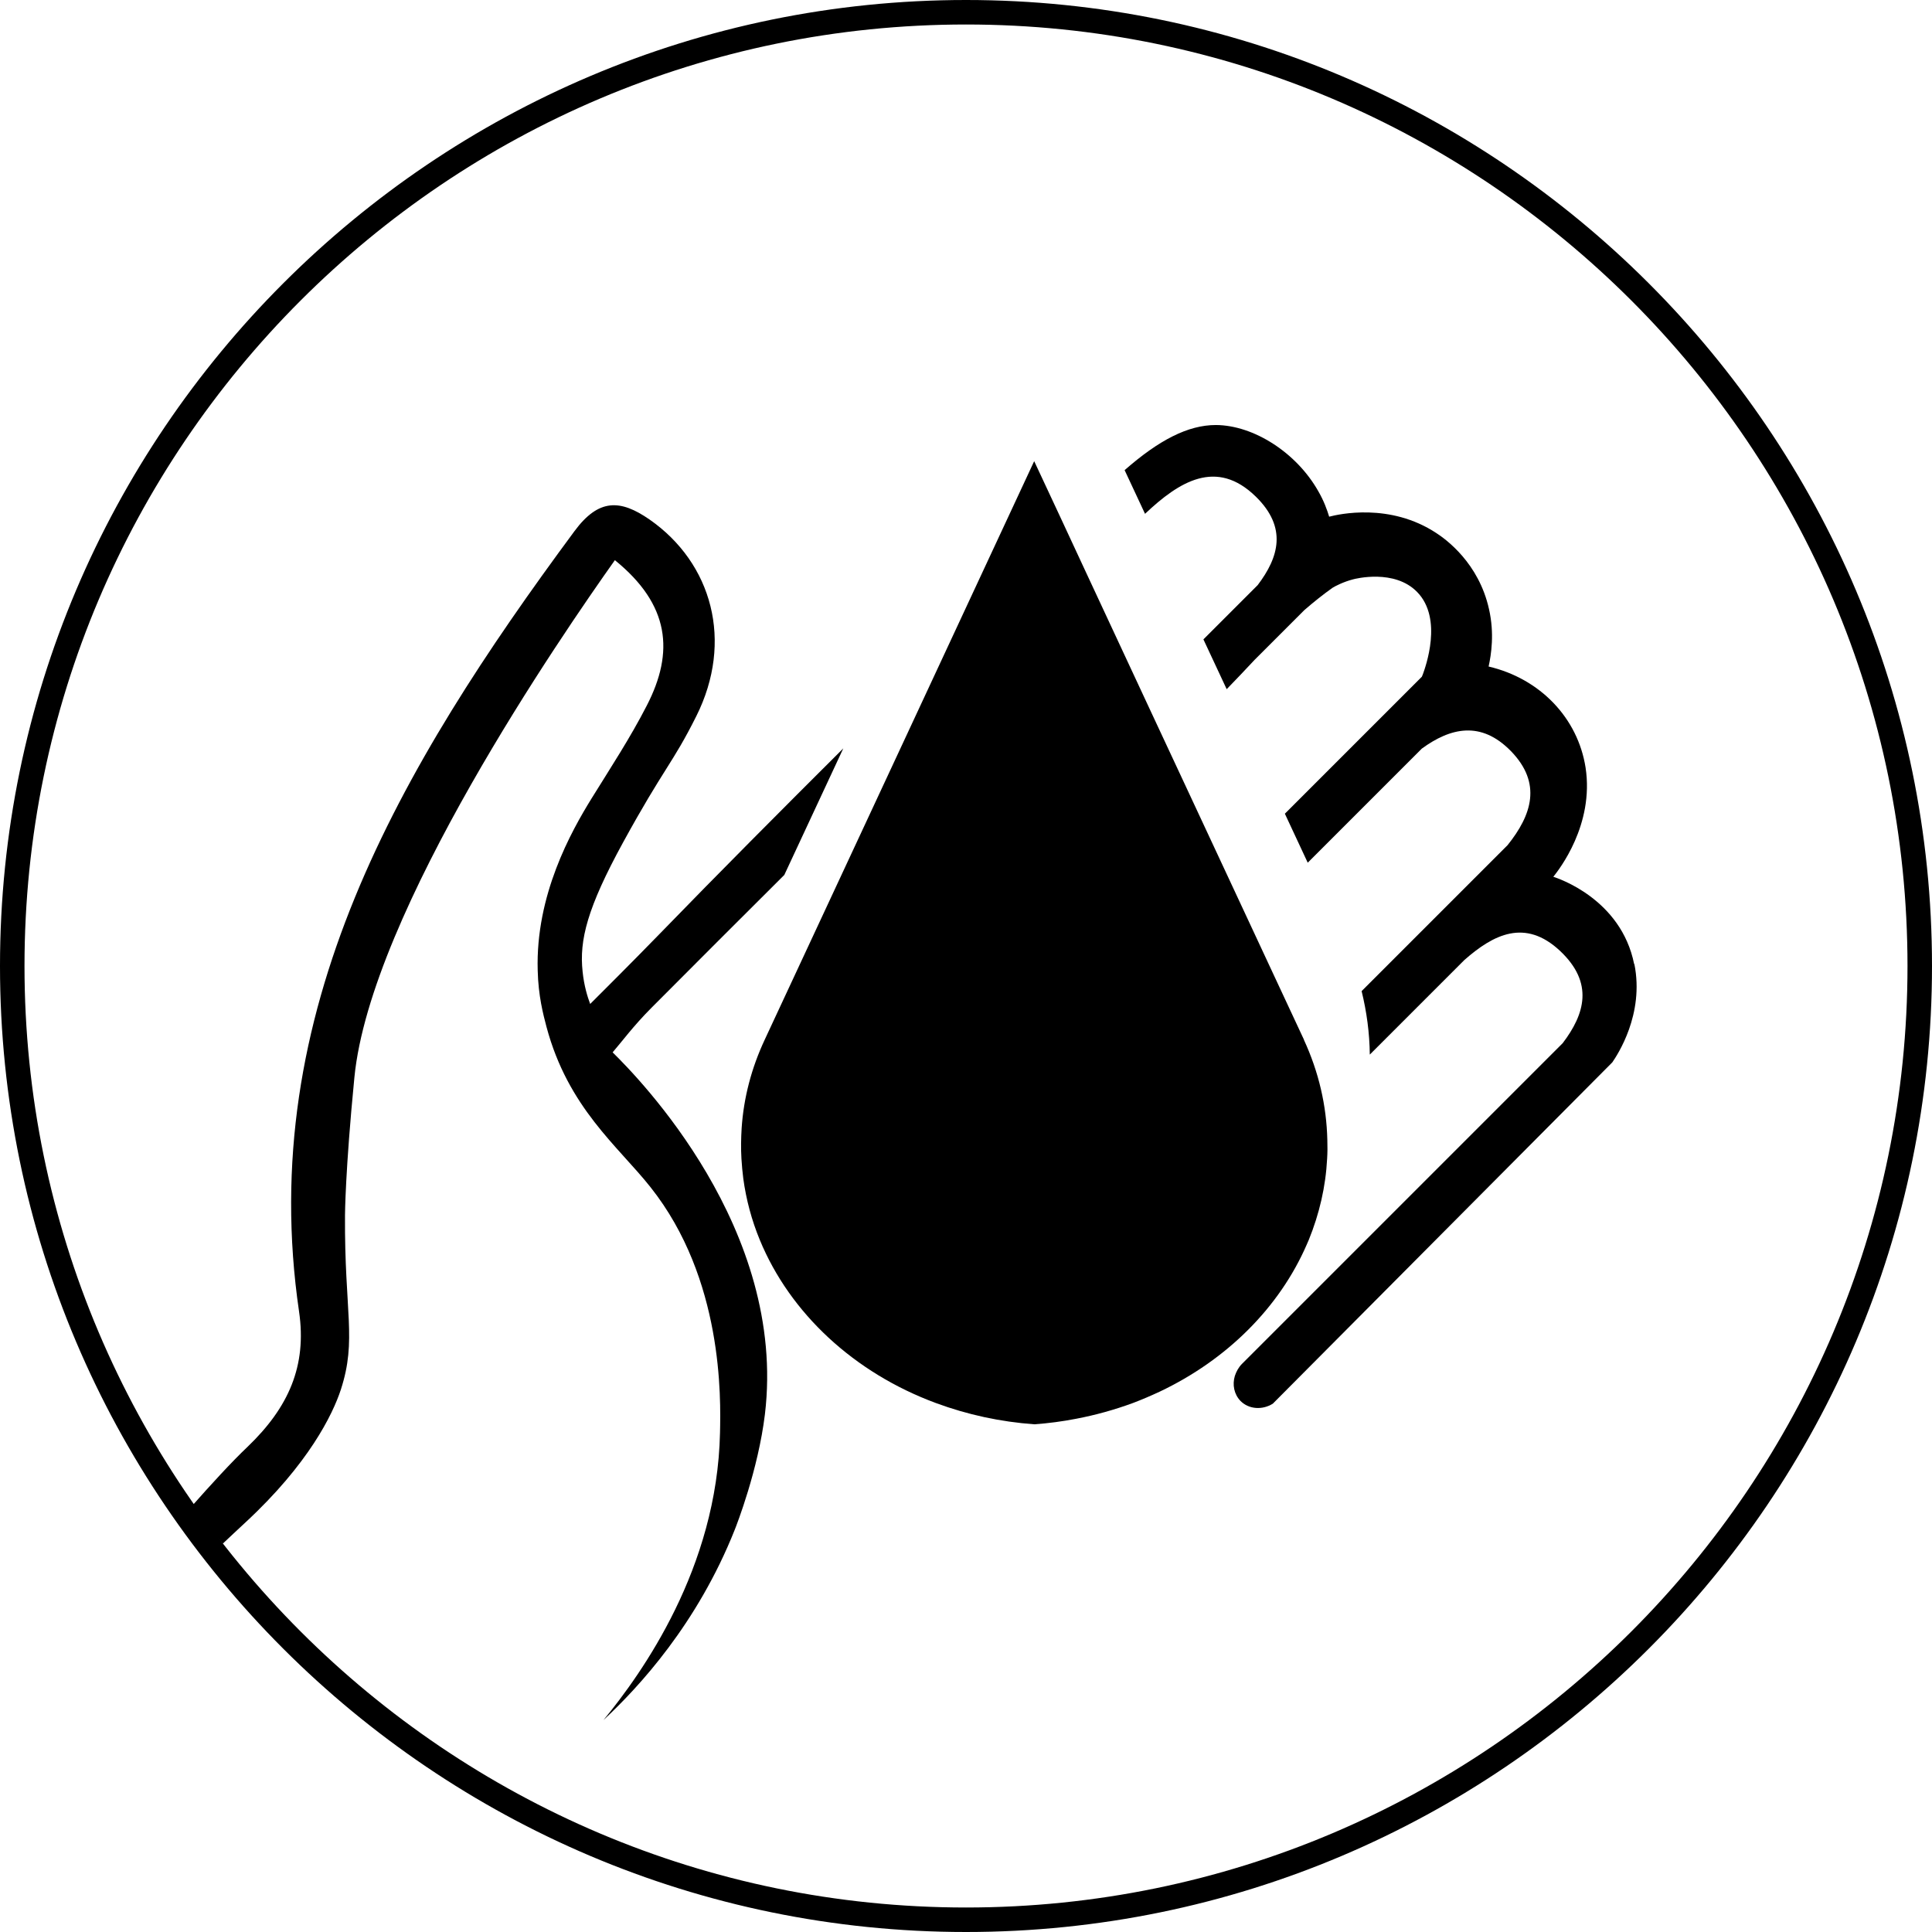
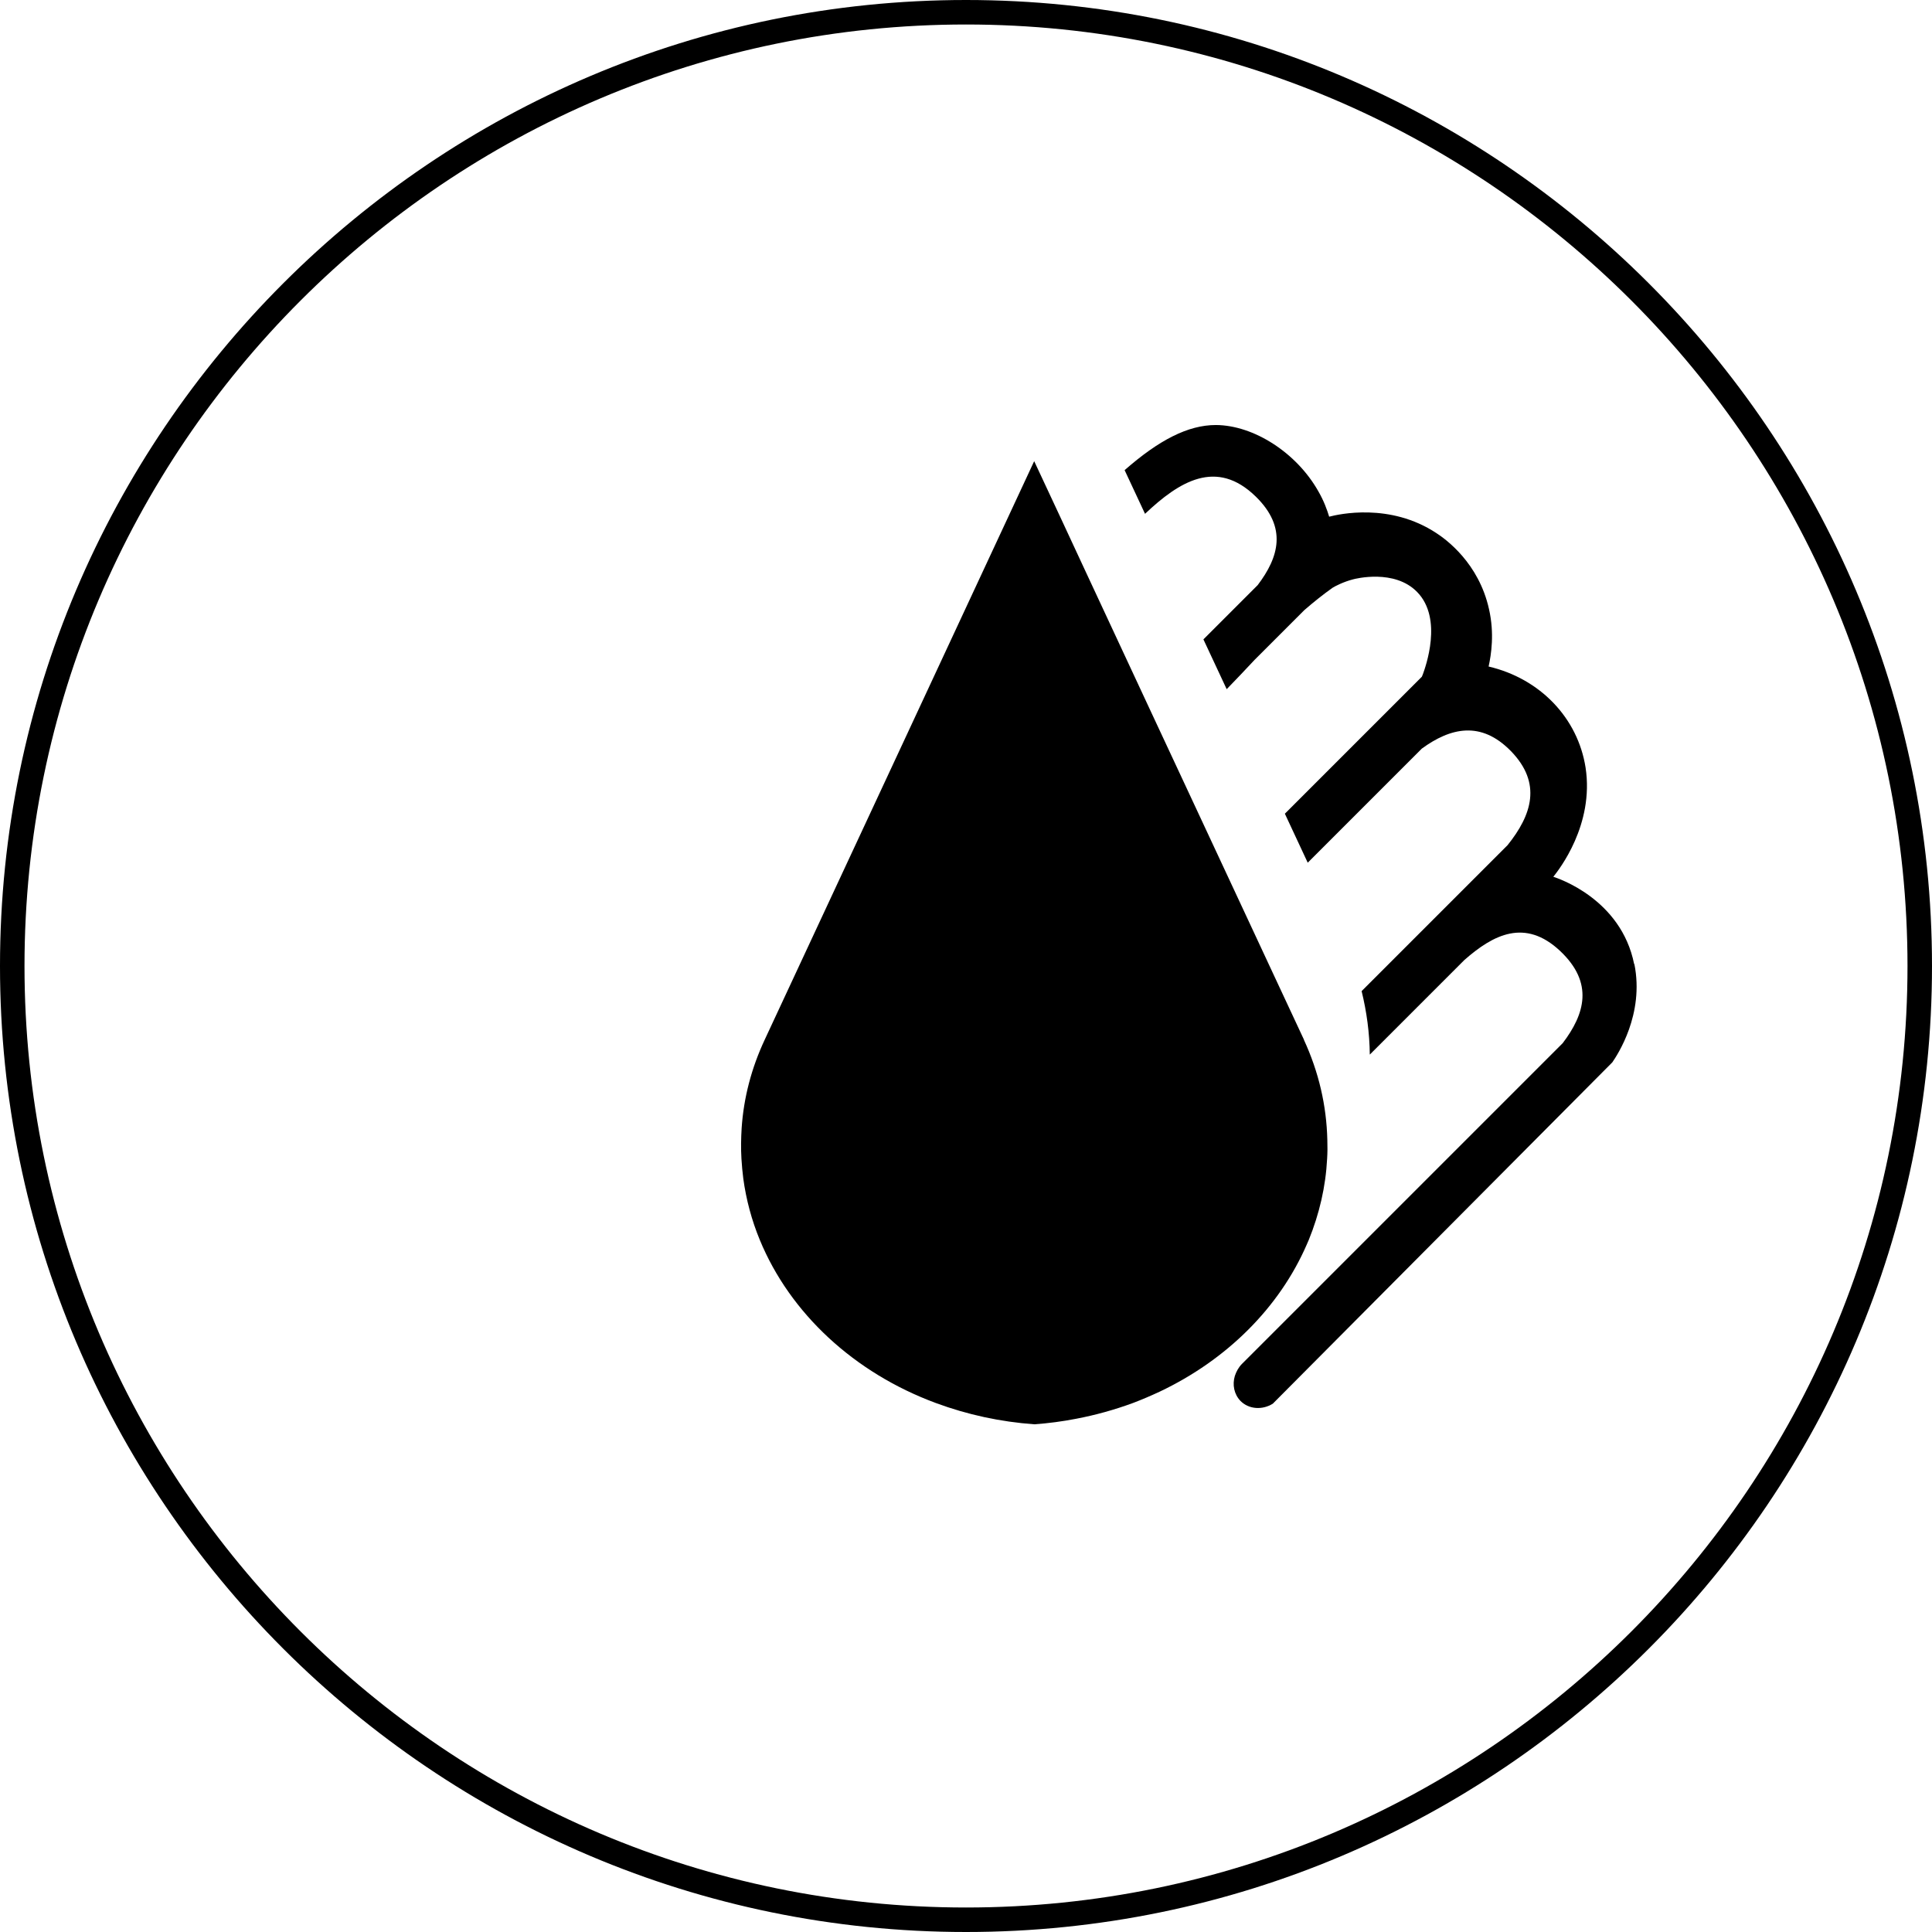
<svg xmlns="http://www.w3.org/2000/svg" id="_Слой_2" data-name="Слой_2" viewBox="0 0 94.64 94.64">
  <g id="_Слой_1-2" data-name="Слой_1">
    <g>
      <path d="M47.32,94.64C21.23,94.64,0,73.41,0,47.32S21.23,0,47.32,0s47.32,21.23,47.32,47.32-21.23,47.32-47.32,47.32ZM47.32,1.2C21.89,1.2,1.2,21.89,1.2,47.32s20.69,46.12,46.12,46.12,46.12-20.69,46.12-46.12S72.75,1.2,47.32,1.2Z" />
      <g>
        <path d="M80.05,47.23c-.64-3.21-3.77-4.22-3.96-4.28.27-.34,2.01-2.54,1.58-5.35-.38-2.43-2.23-4.36-4.75-4.95.13-.59.29-1.62.02-2.81-.5-2.26-2.11-3.42-2.57-3.72-2.28-1.51-4.8-.93-5.26-.81-.1-.33-.26-.78-.54-1.26-1.06-1.87-3.15-3.22-5.01-3.23-1.36,0-2.78.73-4.47,2.21l1,2.14c1.67-1.58,3.5-2.73,5.43-.84,1.55,1.52,1.12,2.97.09,4.33l-2.66,2.66,1.14,2.44c.46-.47.91-.95,1.37-1.44l2.43-2.43c.45-.39.91-.76,1.39-1.1.11-.07.53-.29,1-.41.11-.03,2.03-.52,3.14.62,1.28,1.31.4,3.69.28,4.03-.02.05-.04.09-.05.12l-6.71,6.71,1.12,2.4,5.59-5.59c1.4-1.02,2.89-1.38,4.36.12,1.54,1.58,1.02,3.14-.16,4.61l-7.15,7.15c.25,1.02.39,2.06.4,3.11l4.63-4.63c1.43-1.26,2.98-2.05,4.69-.45,1.67,1.57,1.21,3.1.13,4.52l-15.71,15.71c-.17.17-.28.38-.35.59-.13.43-.04.9.28,1.23.41.41,1.07.45,1.58.13,5.54-5.57,11.08-11.14,16.63-16.72.24-.35,1.58-2.35,1.08-4.82Z" />
-         <path d="M10.92,75.61c.34-.32.71-.67,1.1-1.03,3.09-2.86,4.28-5.29,4.68-6.52.79-2.44.17-3.78.2-8.53,0,0,.01-2.16.46-6.75.79-8.09,10.18-21.7,12.76-25.34,2.69,2.18,2.92,4.5,1.56,7.13-.8,1.56-1.77,3.04-2.7,4.54-1,1.62-2.75,4.73-2.64,8.43.03,1.25.27,2.15.43,2.76,1.06,3.97,3.51,5.85,5.1,7.86,3.56,4.49,3.44,10.31,3.4,12.03-.14,6.62-3.81,11.76-5.71,14.07,1.75-1.63,4.6-4.72,6.43-9.32.1-.25,1.15-2.94,1.48-5.66,1.09-9.09-6.2-16.49-7.46-17.73.41-.47,1.02-1.3,1.91-2.19,2.16-2.17,4.33-4.34,6.5-6.5l2.89-6.2c-3.03,3.02-6.05,6.05-9.03,9.12-1.49,1.53-2.7,2.73-3.37,3.4-.13-.35-.3-.89-.37-1.58-.17-1.55.23-3.13,1.98-6.33,2.01-3.67,2.42-3.85,3.59-6.19,1.83-3.66.78-7.49-2.29-9.63-1.43-.99-2.49-1.04-3.68.57-8.56,11.57-15.64,23.58-13.49,38.23.39,2.67-.52,4.7-2.52,6.62-.78.74-1.78,1.83-2.84,3.03" />
      </g>
      <path d="M63.88,50.94h0s-1.4-3-1.4-3l-1.31-2.81-3.34-7.16-1.34-2.87-3.36-7.21-1.19-2.56-1.28-2.74-3.46,7.43-3.32,7.13-6.42,13.78c-.65,1.39-1.03,2.84-1.13,4.33-.03.5-.04,1-.01,1.5.02.33.05.65.09.97.14,1.03.41,2.04.81,3.01,1.48,3.59,4.62,6.51,8.63,7.99,1.54.57,3.16.92,4.82,1.04.69-.05,1.37-.14,2.04-.27.95-.18,1.88-.44,2.78-.77.45-.17.89-.36,1.32-.56,3.29-1.56,5.86-4.12,7.2-7.2.03-.08.07-.15.1-.23.52-1.28.83-2.61.9-3.98.02-.31.02-.61.01-.92-.04-1.69-.42-3.33-1.15-4.91Z" />
    </g>
  </g>
</svg>